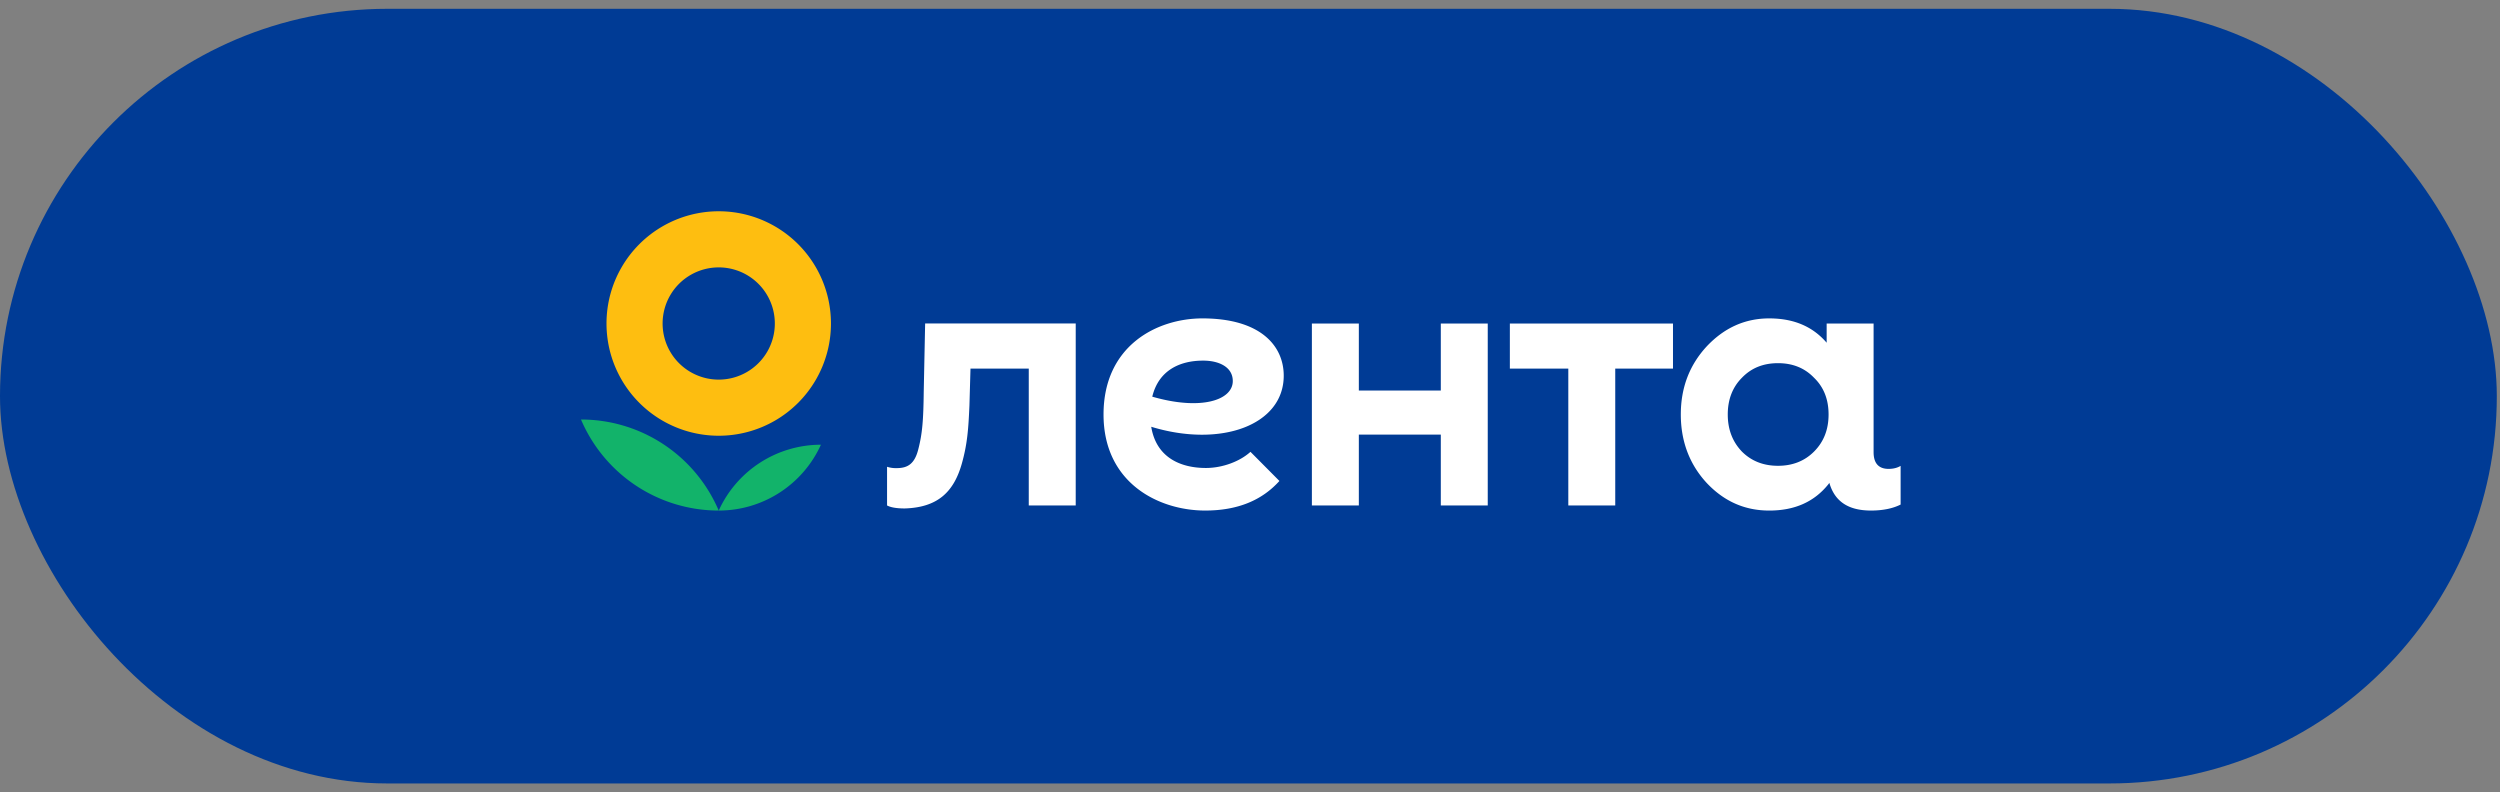
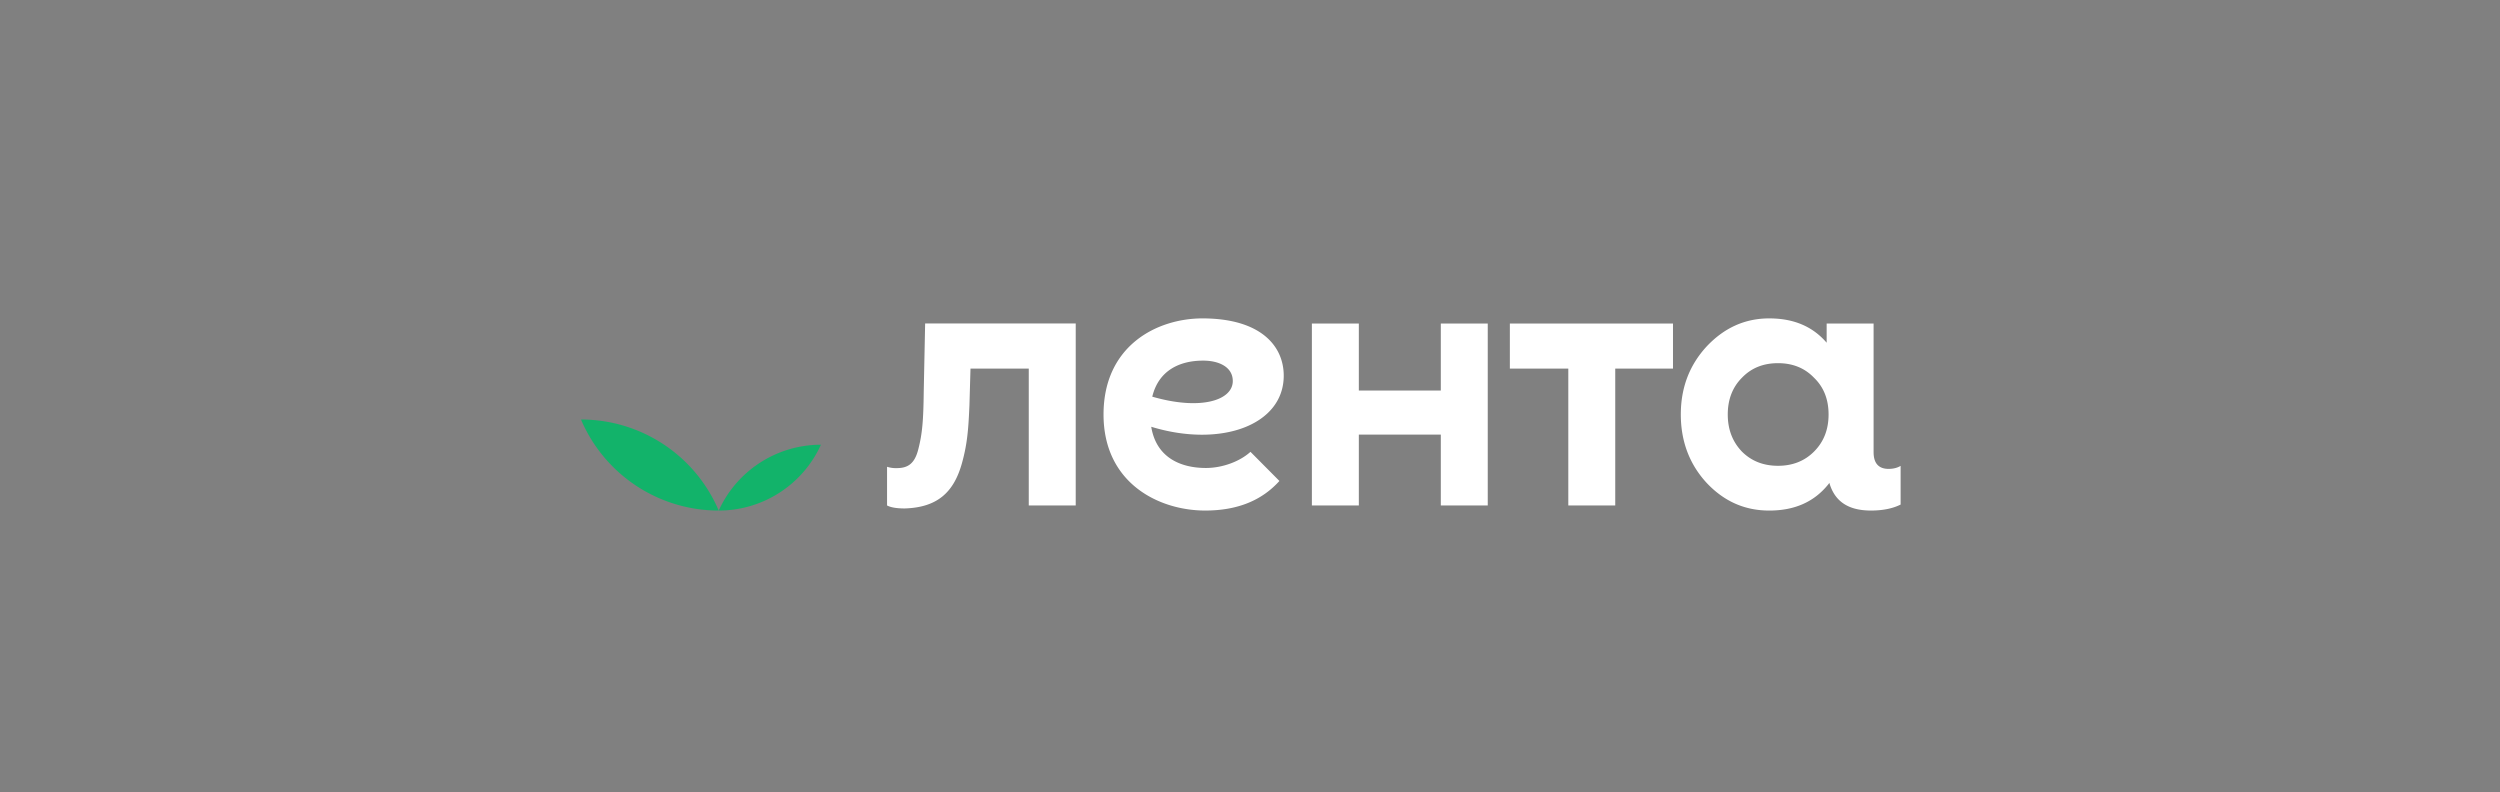
<svg xmlns="http://www.w3.org/2000/svg" width="142" height="45" fill="none">
  <rect width="100%" height="100%" fill="#808080" stroke="none" />
-   <rect y=".5" width="141.819" height="44" rx="22" fill="#003B95" />
-   <path d="M33 23.828A8.503 8.503 0 0 0 40.823 29 8.5 8.5 0 0 0 33 23.828ZM40.824 29a6.376 6.376 0 0 0 5.805-3.74A6.377 6.377 0 0 0 40.824 29Z" fill="#12B36A" />
-   <path fill-rule="evenodd" clip-rule="evenodd" d="M40.824 24.75a6.374 6.374 0 1 0 0-12.75 6.374 6.374 0 0 0 0 12.75Zm0-3.188a3.187 3.187 0 1 0-.001-6.374 3.187 3.187 0 0 0 0 6.374Z" fill="#FEBE10" />
+   <path d="M33 23.828A8.503 8.503 0 0 0 40.823 29 8.5 8.5 0 0 0 33 23.828ZM40.824 29a6.376 6.376 0 0 0 5.805-3.74A6.377 6.377 0 0 0 40.824 29" fill="#12B36A" />
  <path d="M81.838 18.375h2.666V28.71h-2.666v-4.025h-4.656v4.025h-2.667V18.375h2.667v3.809h4.656v-3.81Zm3.922 2.563h3.32v7.772h2.666v-7.772h3.28v-2.563H85.76v2.563Zm22.195 5.524v2.197c-.455.228-1.022.34-1.686.34-1.385 0-2.082-.602-2.362-1.573l-.044.065c-.807 1.013-1.922 1.509-3.369 1.509-1.386 0-2.564-.517-3.556-1.571-.972-1.054-1.468-2.357-1.468-3.887 0-1.528.496-2.81 1.468-3.864.992-1.054 2.17-1.593 3.556-1.593 1.382 0 2.463.455 3.26 1.382v-1.092h2.666v7.311c0 .625.285.947.853.947.266-.001.493-.058.682-.171Zm-4.092-2.92c0-.847-.269-1.55-.827-2.087-.537-.558-1.22-.827-2.046-.827-.827 0-1.51.268-2.047.827-.537.538-.806 1.24-.806 2.087 0 .848.269 1.55.806 2.11.538.536 1.22.805 2.047.805.826 0 1.509-.269 2.046-.806.558-.558.827-1.261.827-2.11Zm-51.315-5.168-.08 3.884c-.018 1.572-.075 2.349-.303 3.238-.208.853-.606 1.093-1.23 1.093a1.6 1.6 0 0 1-.55-.076v2.197c.209.113.55.17 1.004.17 1.875-.056 2.784-.941 3.239-2.532.322-1.137.379-2.008.436-3.314l.06-2.096h3.31v7.771h2.667V18.374h-8.553ZM65.39 24.24c.287 1.764 1.686 2.341 3.105 2.341.94 0 1.925-.367 2.532-.917l1.644 1.655c-.982 1.087-2.35 1.68-4.218 1.68-2.616 0-5.772-1.543-5.772-5.457 0-3.912 3.04-5.457 5.62-5.457 3.265 0 4.615 1.534 4.615 3.254.001 2.81-3.572 4.11-7.526 2.901Zm4.632-2.597c0-.802-.793-1.16-1.682-1.16-1.357 0-2.534.573-2.891 2.048 2.766.8 4.573.203 4.573-.888Z" fill="#fff" />
</svg>